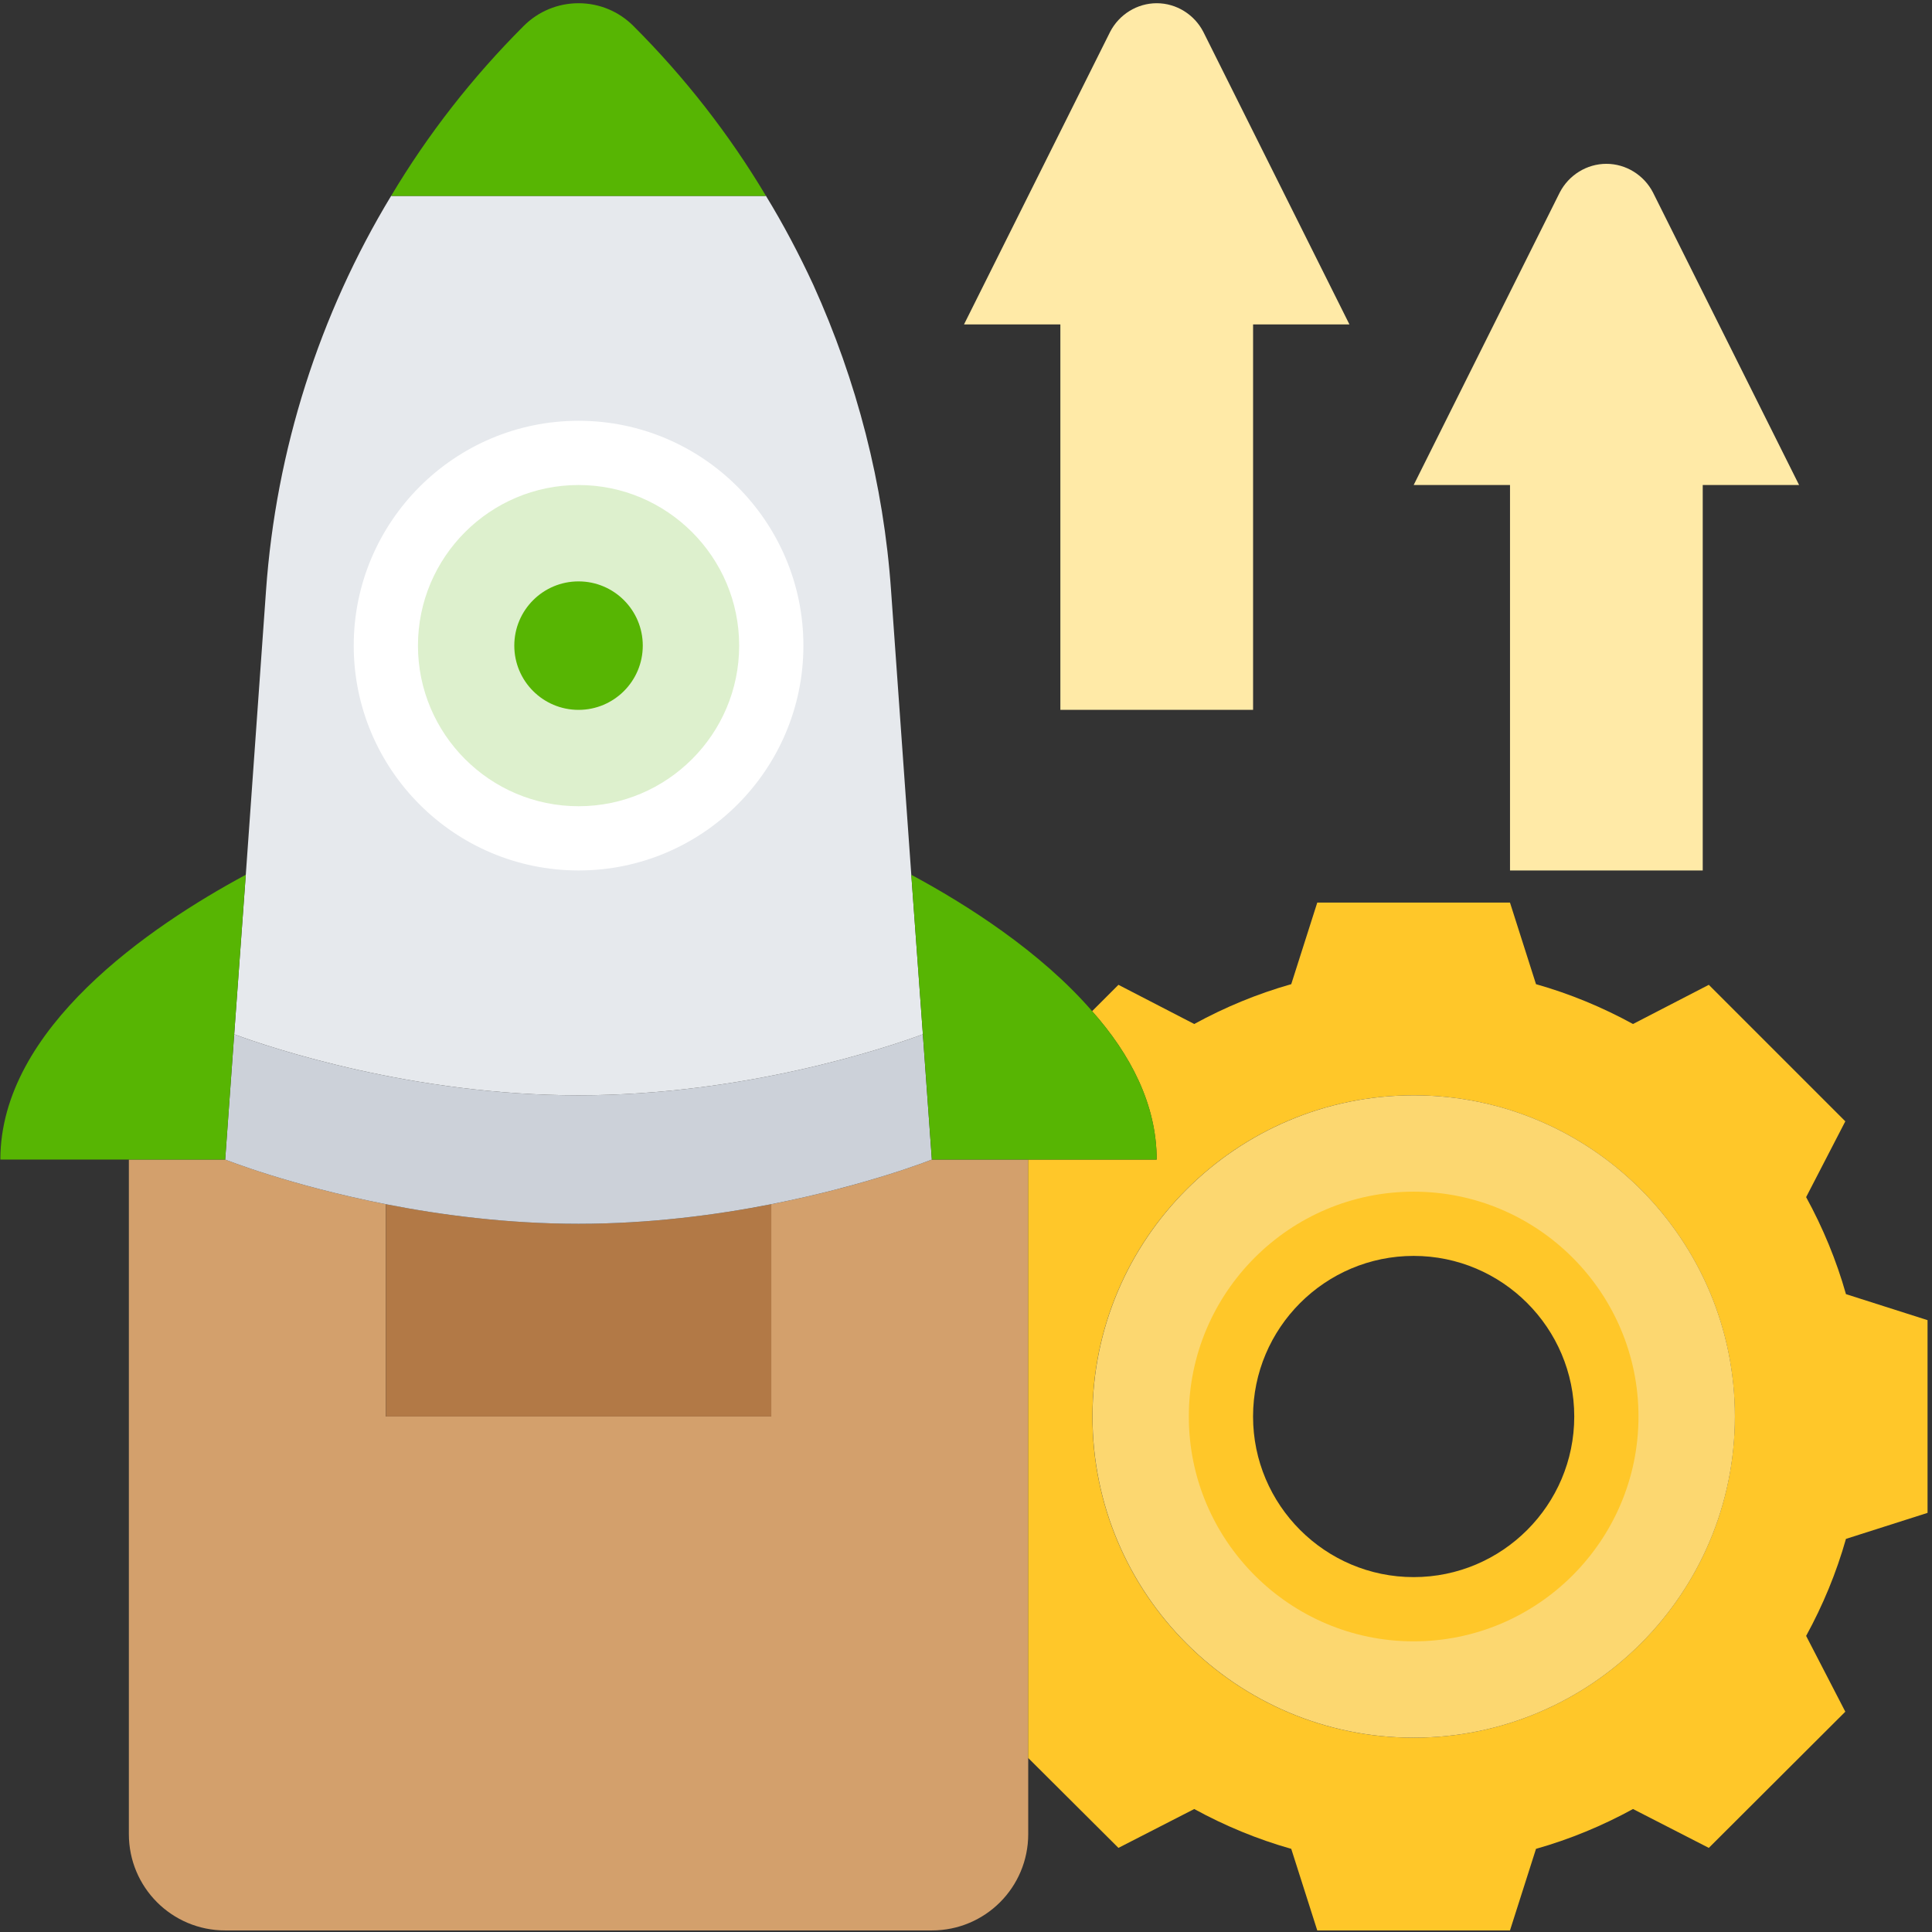
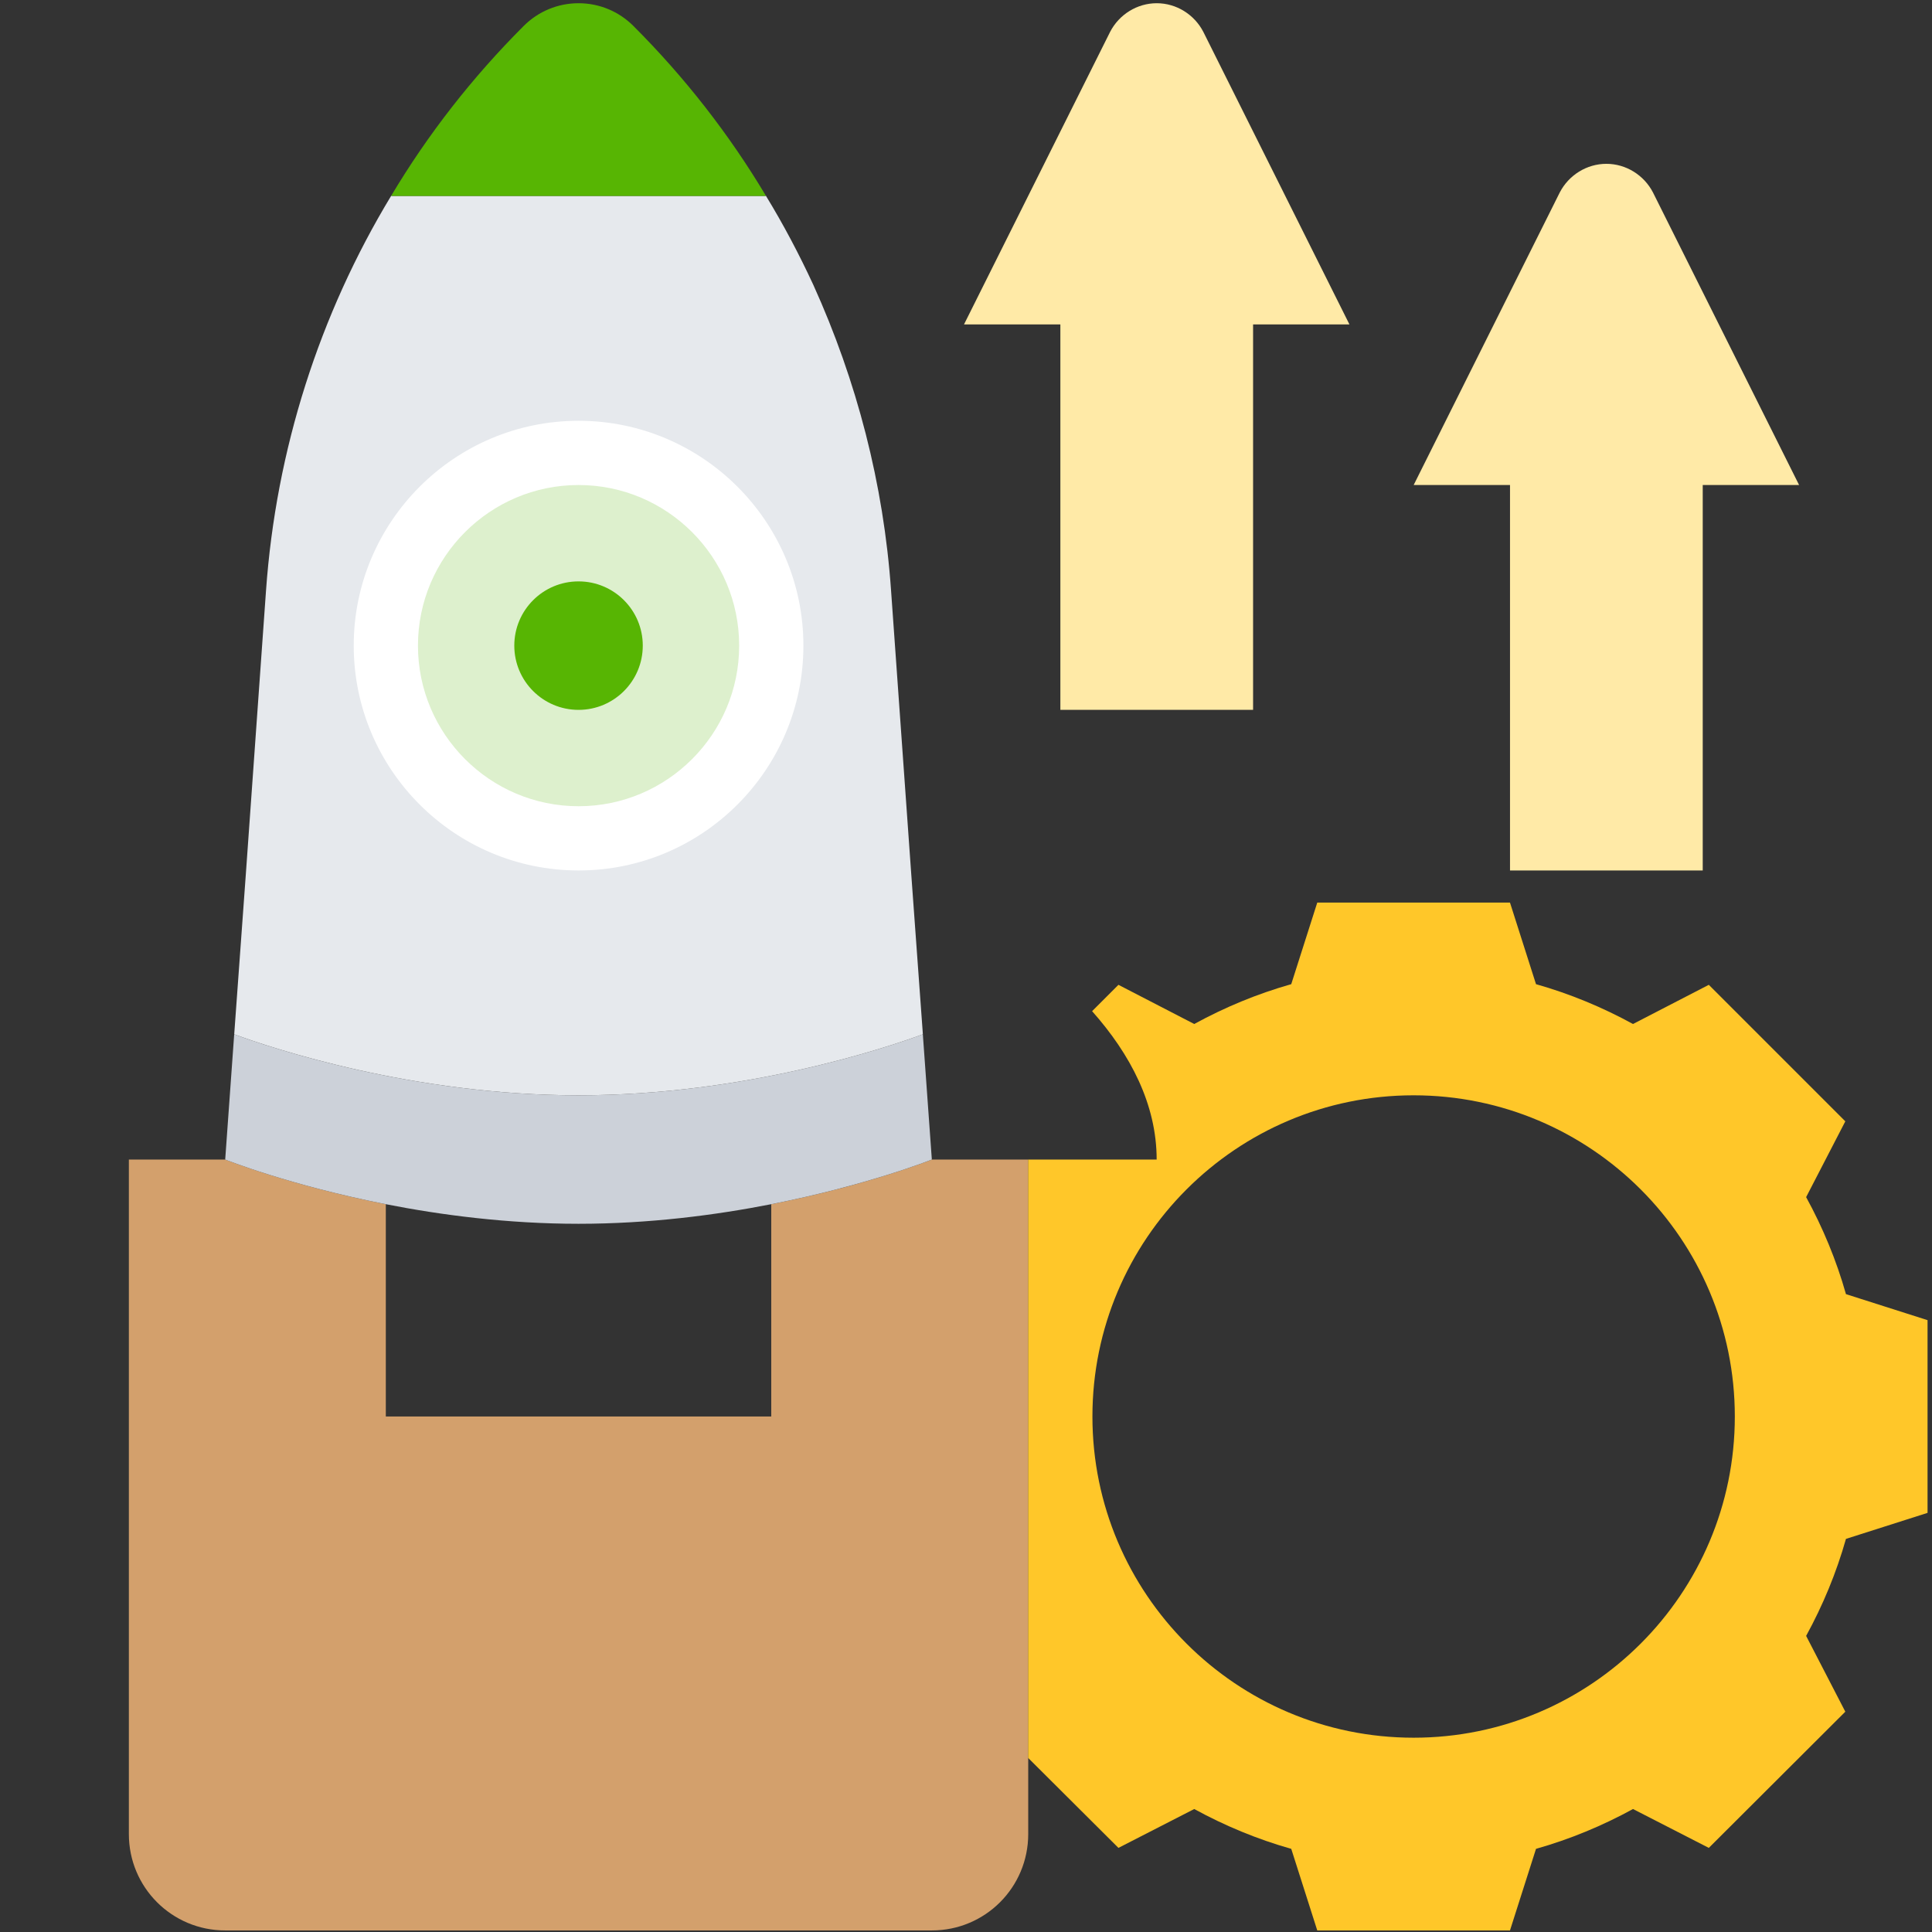
<svg xmlns="http://www.w3.org/2000/svg" width="401" height="401" viewBox="0 0 401 401" fill="none">
  <rect x="0" y="0" width="401" height="401" fill="#333333" stroke="none" />
  <path d="M213.415 364.875V380.675C213.415 391.742 204.482 400.675 193.415 400.675H46.746C35.679 400.675 26.746 391.742 26.746 380.675V240.673H46.746C46.746 240.673 60.08 246.006 80.08 249.94V294.007H106.747H133.414H160.081V249.94C180.081 246.006 193.415 240.673 193.415 240.673H213.415V364.875Z" fill="#D3A06C" />
-   <path d="M133.424 294.007H106.757H80.09V249.939C91.623 252.206 105.423 254.006 120.09 254.006C134.757 254.006 148.557 252.206 160.091 249.939V294.007H133.424Z" fill="#B27946" />
  <path d="M213.406 240.673H240.073C240.073 229.206 234.607 218.806 226.673 209.873L226.74 209.806L232.14 204.406L247.873 212.539C254.207 209.072 260.94 206.272 268.007 204.272L273.407 187.339H313.408L318.808 204.272C325.874 206.272 332.608 209.072 338.941 212.539L354.675 204.406L383.008 232.739L374.875 248.473C378.342 254.806 381.142 261.54 383.142 268.607L400.075 274.007V314.007L383.142 319.407C381.142 326.474 378.342 333.207 374.875 339.541L383.008 355.274L354.675 383.541L338.941 375.475C332.608 378.941 325.874 381.741 318.808 383.741L313.408 400.675H273.407L268.007 383.741C260.94 381.741 254.207 378.941 247.873 375.475L232.14 383.541L213.406 364.875V240.673ZM293.407 227.339C256.607 227.339 226.74 257.206 226.74 294.007C226.74 330.807 256.607 360.674 293.407 360.674C330.208 360.674 360.075 330.807 360.075 294.007C360.075 257.206 330.208 227.339 293.407 227.339Z" fill="#FFC729" />
-   <path d="M293.425 227.339C330.225 227.339 360.091 257.206 360.091 294.006C360.091 330.806 330.225 360.672 293.425 360.672C256.625 360.672 226.758 330.806 226.758 294.006C226.758 257.206 256.625 227.339 293.425 227.339ZM333.425 294.006C333.425 271.939 315.491 254.006 293.425 254.006C271.358 254.006 253.425 271.939 253.425 294.006C253.425 316.072 271.358 334.006 293.425 334.006C315.491 334.006 333.425 316.072 333.425 294.006Z" fill="#FCD770" />
  <path d="M343.081 39.936L373.414 100.67H353.414V180.67H313.414V100.67H293.414L323.747 39.936C325.614 36.336 329.347 34.003 333.414 34.003C337.481 34.003 341.214 36.336 343.081 39.936Z" fill="#FFEAA7" />
  <path d="M249.753 6.602L280.086 67.336H260.086V147.336H220.086V67.336H200.086L230.419 6.602C232.286 3.002 236.019 0.669 240.086 0.669C244.153 0.669 247.886 3.002 249.753 6.602Z" fill="#FFEAA7" />
  <path d="M191.542 214.672L193.409 240.672C193.409 240.672 180.076 246.005 160.076 249.939C148.542 252.205 134.742 254.005 120.076 254.005C105.409 254.005 91.609 252.205 80.076 249.939C60.075 246.005 46.742 240.672 46.742 240.672L48.609 214.672C56.142 217.472 85.609 227.339 120.076 227.339C154.542 227.339 184.009 217.472 191.542 214.672Z" fill="#CCD1D9" />
  <path d="M189.148 181.604L191.548 214.671C184.015 217.472 154.548 227.338 120.081 227.338C85.614 227.338 56.147 217.472 48.613 214.671L51.013 181.604L55.213 122.604C57.28 93.403 66.28 65.269 81.214 40.602L81.28 40.669H158.881L158.948 40.602C162.615 46.603 165.881 52.803 168.815 59.136C177.815 79.003 183.415 100.47 184.948 122.604L189.148 181.604Z" fill="#E6E9ED" />
  <path d="M158.949 40.603L158.882 40.669H81.281L81.215 40.603C88.815 27.869 98.015 16.069 108.682 5.402C111.748 2.336 115.815 0.669 120.082 0.669C124.349 0.669 128.415 2.336 131.482 5.402C142.149 16.069 151.349 27.869 158.949 40.603Z" fill="#57B503" />
-   <path d="M189.215 181.605C200.615 187.739 215.949 197.472 226.682 209.872C234.616 218.806 240.082 229.206 240.082 240.673H213.415H193.415L191.548 214.672L189.148 181.605H189.215Z" fill="#57B503" />
-   <path d="M51.008 181.605L48.608 214.672L46.741 240.673H26.741H0.074C0.074 213.339 31.274 192.206 50.941 181.605H51.008Z" fill="#57B503" />
  <path d="M120.09 94.004C142.157 94.004 160.091 111.937 160.091 134.004C160.091 156.071 142.157 174.005 120.09 174.005C98.023 174.005 80.09 156.071 80.09 134.004C80.09 111.937 98.023 94.004 120.09 94.004Z" fill="#DDF0CD" />
  <path d="M120.08 147.338C127.443 147.338 133.413 141.368 133.413 134.004C133.413 126.64 127.443 120.671 120.08 120.671C112.716 120.671 106.746 126.64 106.746 134.004C106.746 141.368 112.716 147.338 120.08 147.338Z" fill="#57B503" />
  <path d="M120.085 180.671C145.819 180.671 166.752 159.738 166.752 134.004C166.752 108.27 145.819 87.337 120.085 87.337C94.352 87.337 73.418 108.27 73.418 134.004C73.418 159.738 94.352 180.671 120.085 180.671ZM120.085 100.67C138.465 100.67 153.419 115.624 153.419 134.004C153.419 152.384 138.465 167.338 120.085 167.338C101.705 167.338 86.751 152.384 86.751 134.004C86.751 115.624 101.705 100.67 120.085 100.67Z" fill="white" />
-   <path d="M293.413 340.673C319.147 340.673 340.08 319.733 340.08 294.006C340.08 268.279 319.147 247.339 293.413 247.339C267.68 247.339 246.746 268.279 246.746 294.006C246.746 319.733 267.68 340.673 293.413 340.673ZM293.413 260.672C311.793 260.672 326.747 275.626 326.747 294.006C326.747 312.386 311.793 327.34 293.413 327.34C275.033 327.34 260.08 312.386 260.08 294.006C260.08 275.626 275.033 260.672 293.413 260.672Z" fill="#FFC729" />
</svg>